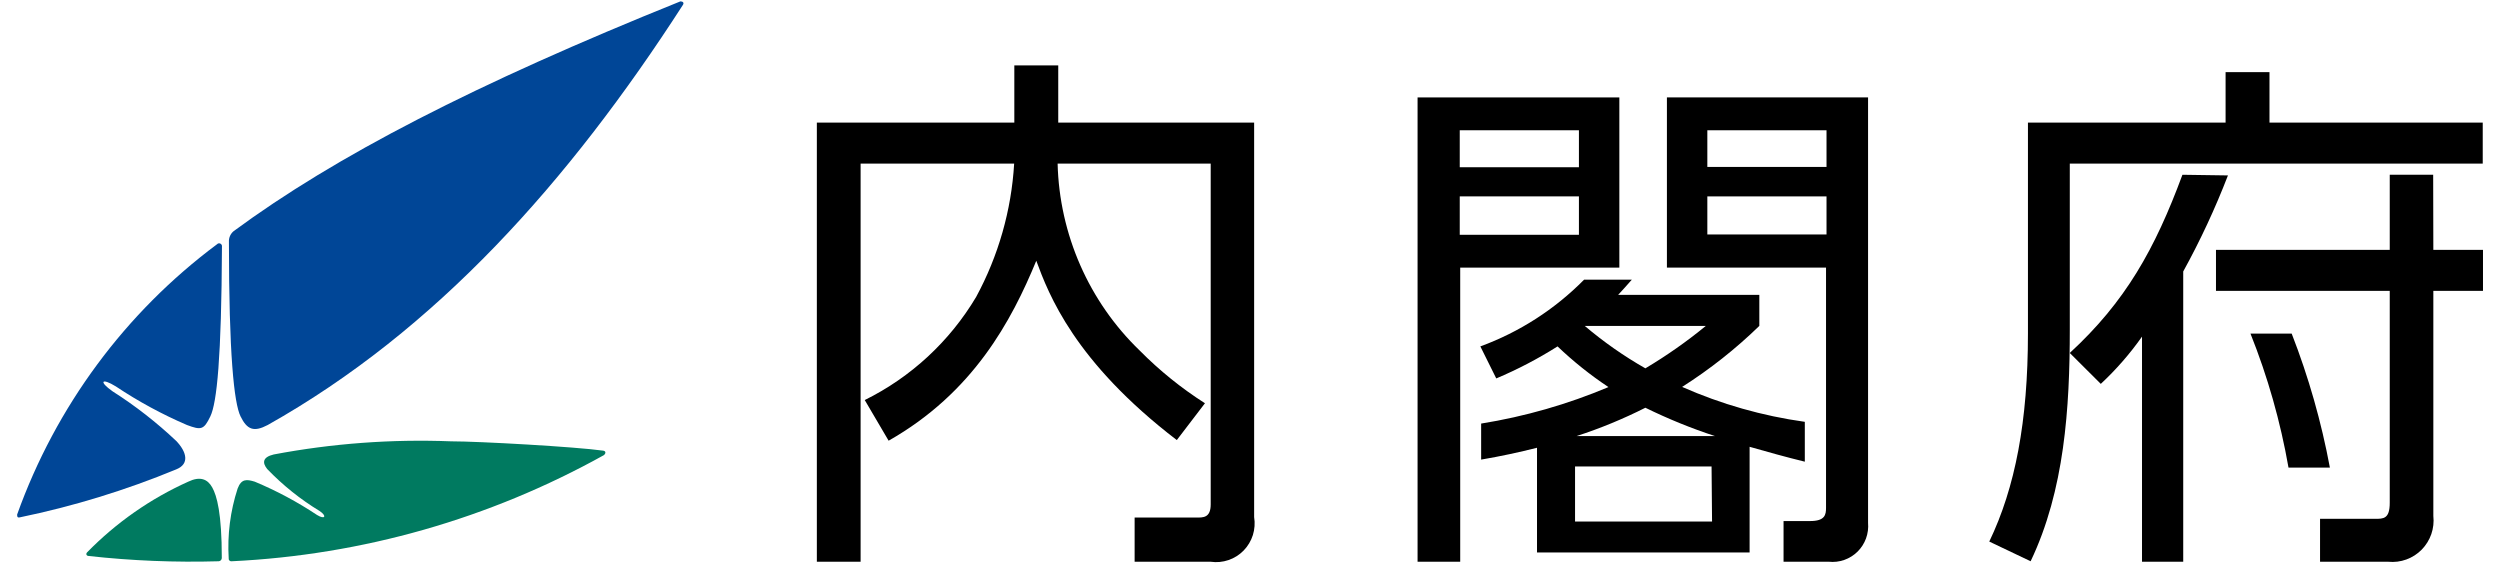
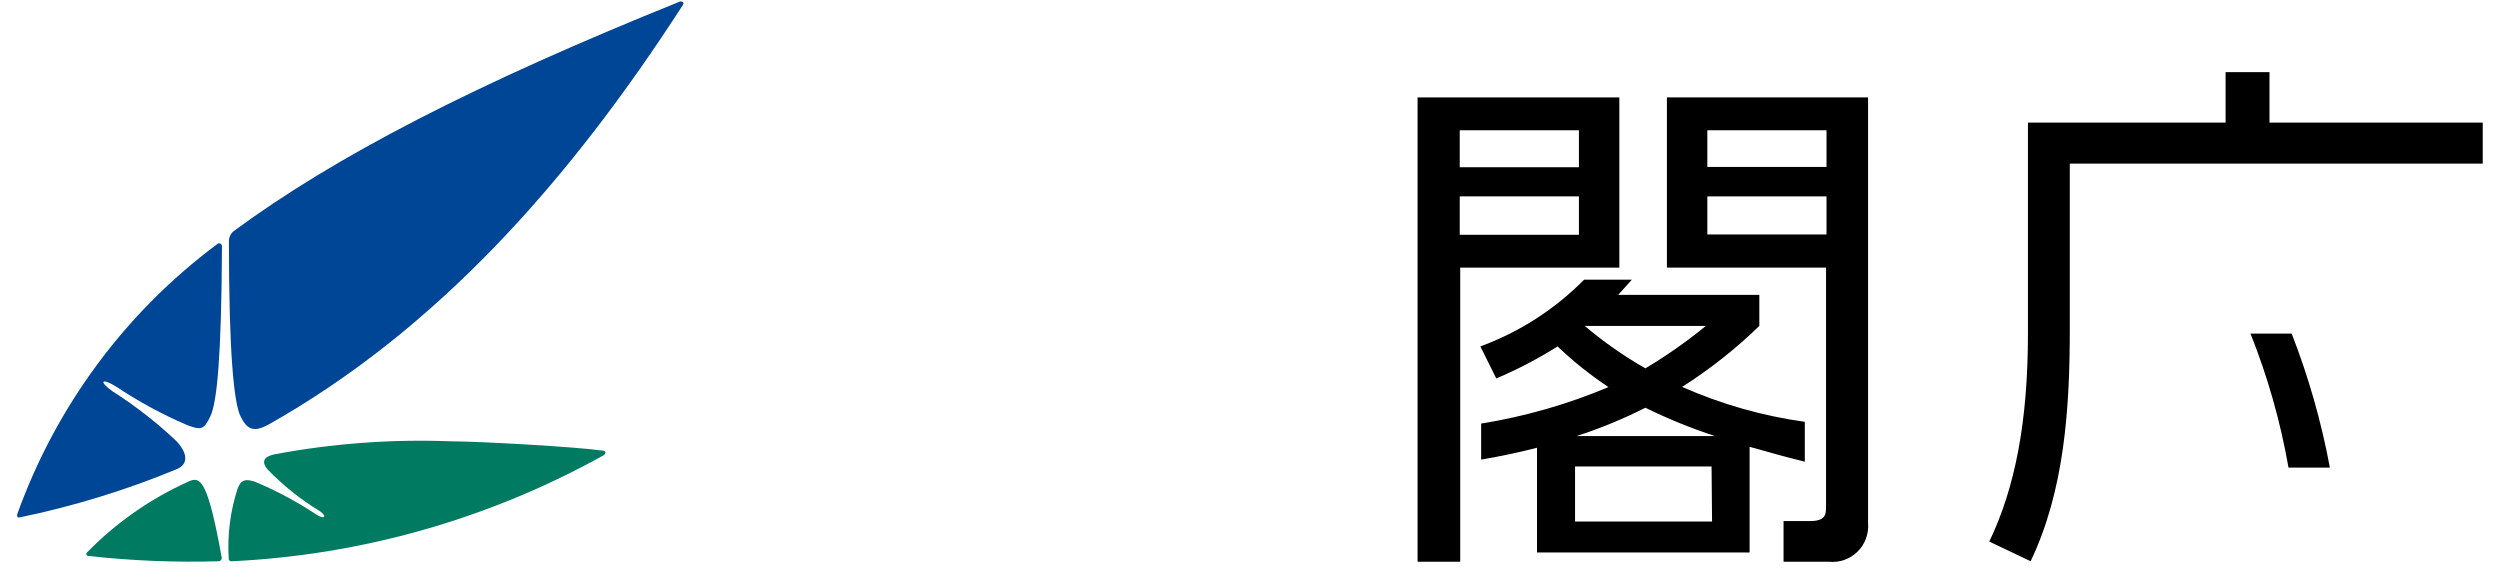
<svg xmlns="http://www.w3.org/2000/svg" width="107" height="25" viewBox="0 0 107 25" fill="none">
  <path d="M29.12 0.059C20.32 3.602 14.354 6.685 10.002 9.892C9.934 9.947 9.881 10.017 9.845 10.097C9.81 10.177 9.793 10.264 9.798 10.351C9.798 15.148 10.015 17.252 10.295 17.82C10.574 18.389 10.86 18.506 11.459 18.19C18.658 14.141 24.338 7.795 29.229 0.21C29.29 0.114 29.222 0.059 29.12 0.059Z" fill="#004697" />
  <path d="M7.545 18.875C6.706 18.082 5.794 17.37 4.821 16.751C4.215 16.326 4.344 16.162 4.957 16.538C5.92 17.181 6.939 17.734 8.001 18.19C8.608 18.416 8.723 18.402 9.003 17.82C9.282 17.238 9.479 15.326 9.5 10.556C9.504 10.53 9.5 10.504 9.487 10.48C9.475 10.457 9.456 10.438 9.432 10.426C9.408 10.415 9.382 10.411 9.356 10.416C9.33 10.421 9.307 10.434 9.289 10.454C5.365 13.375 2.389 17.4 0.734 22.02C0.734 22.103 0.734 22.164 0.843 22.144C3.136 21.671 5.38 20.983 7.545 20.088C8.124 19.855 7.988 19.341 7.545 18.875Z" fill="#004697" />
  <path d="M25.808 19.287C24.629 19.122 20.522 18.889 19.31 18.889C16.766 18.789 14.218 18.978 11.716 19.451C11.226 19.568 11.226 19.814 11.437 20.075C12.104 20.768 12.857 21.372 13.678 21.87C13.998 22.082 13.916 22.254 13.569 22.041C12.728 21.482 11.836 21.005 10.905 20.616C10.565 20.513 10.333 20.479 10.17 20.911C9.856 21.876 9.727 22.892 9.789 23.905C9.787 23.922 9.79 23.939 9.796 23.955C9.802 23.971 9.812 23.985 9.824 23.996C9.837 24.007 9.852 24.015 9.868 24.02C9.884 24.024 9.901 24.025 9.918 24.022C15.504 23.756 20.954 22.201 25.848 19.479C25.937 19.403 25.937 19.3 25.808 19.287Z" fill="#007A60" />
-   <path d="M8.056 20.616C6.439 21.343 4.973 22.368 3.731 23.638C3.663 23.707 3.697 23.789 3.792 23.796C5.642 24.001 7.504 24.077 9.364 24.022C9.398 24.019 9.43 24.003 9.454 23.978C9.478 23.953 9.491 23.919 9.493 23.885C9.493 21.959 9.282 21.219 9.084 20.863C8.887 20.507 8.567 20.37 8.056 20.616Z" fill="#007A60" />
-   <path d="M93.408 7.48C92.23 10.667 90.963 12.921 88.586 15.107L89.914 16.43C90.57 15.819 91.161 15.141 91.678 14.408V24.043H93.442V11.619C94.172 10.294 94.811 8.92 95.356 7.508L93.408 7.48Z" fill="black" />
+   <path d="M8.056 20.616C6.439 21.343 4.973 22.368 3.731 23.638C3.663 23.707 3.697 23.789 3.792 23.796C5.642 24.001 7.504 24.077 9.364 24.022C9.398 24.019 9.43 24.003 9.454 23.978C9.478 23.953 9.491 23.919 9.493 23.885C8.887 20.507 8.567 20.37 8.056 20.616Z" fill="#007A60" />
  <path d="M97.134 5.246V3.088H95.255V5.246H86.796V14.271C86.796 18.033 86.251 20.87 85.141 23.179L86.911 24.022C88.362 20.986 88.587 17.471 88.587 14.093V7.001H106.261V5.246H97.134Z" fill="black" />
-   <path d="M104.14 7.48H102.281V10.694H94.844V12.448H102.281V21.521C102.281 22.206 102.015 22.206 101.655 22.206H99.298V24.043H102.22C102.481 24.069 102.745 24.036 102.992 23.946C103.239 23.857 103.463 23.713 103.648 23.525C103.832 23.337 103.973 23.11 104.06 22.861C104.146 22.611 104.176 22.345 104.147 22.083V12.448H106.272V10.694H104.147L104.14 7.48Z" fill="black" />
  <path d="M98.084 14.278H96.32C97.059 16.128 97.604 18.05 97.948 20.013H99.719C99.354 18.054 98.807 16.134 98.084 14.278Z" fill="black" />
-   <path d="M45.293 2.8H43.413V5.247H34.961V24.043H36.834V7.001H43.406C43.288 9.001 42.732 10.95 41.779 12.709C40.646 14.612 38.99 16.144 37.011 17.122L38.033 18.862C41.656 16.806 43.297 13.723 44.353 11.16C44.884 12.599 45.981 15.477 50.367 18.835L51.572 17.259C50.561 16.614 49.624 15.858 48.78 15.004C46.605 12.907 45.342 10.03 45.266 7.001H51.818V21.589C51.818 22.172 51.484 22.151 51.211 22.151H48.562V24.043H51.818C52.074 24.079 52.335 24.055 52.58 23.971C52.826 23.888 53.048 23.747 53.229 23.561C53.41 23.375 53.545 23.148 53.623 22.9C53.7 22.651 53.719 22.388 53.677 22.131V5.247H45.293V2.8Z" fill="black" />
  <path d="M71.344 11.454H78.154V21.733C78.154 22.027 78.114 22.301 77.473 22.301H76.336V24.042H78.27C78.495 24.066 78.722 24.04 78.935 23.965C79.148 23.89 79.342 23.769 79.503 23.61C79.664 23.451 79.788 23.257 79.866 23.044C79.943 22.831 79.973 22.603 79.953 22.377V4.17H71.344V11.454ZM73.074 5.575H78.175V7.144H73.074V5.575ZM73.074 8.405H78.175V10.036H73.074V8.405Z" fill="black" />
  <path d="M69.308 4.17H60.672V24.042H62.497V11.454H69.308V4.17ZM67.578 10.049H62.477V8.405H67.578V10.049ZM67.578 7.158H62.477V5.575H67.578V7.158Z" fill="black" />
  <path d="M77.246 19.76V18.054C75.436 17.802 73.669 17.3 71.995 16.56C73.182 15.805 74.289 14.931 75.299 13.949V12.62H69.257C69.441 12.421 69.659 12.181 69.843 11.969H67.8C66.547 13.238 65.031 14.214 63.359 14.826L64.04 16.197C64.95 15.813 65.827 15.355 66.663 14.826C67.337 15.469 68.066 16.052 68.842 16.567C67.094 17.303 65.265 17.828 63.393 18.129V19.671C64.238 19.527 65.028 19.356 65.784 19.164V23.645H74.883V19.123C75.653 19.342 76.402 19.554 77.246 19.76ZM67.827 13.949H73.01C72.194 14.618 71.329 15.225 70.422 15.765C69.503 15.242 68.634 14.634 67.827 13.949ZM73.276 22.323H67.412V19.965H73.255L73.276 22.323ZM67.48 18.663C68.49 18.335 69.474 17.93 70.422 17.451C71.385 17.924 72.38 18.329 73.398 18.663H67.48Z" fill="black" />
</svg>